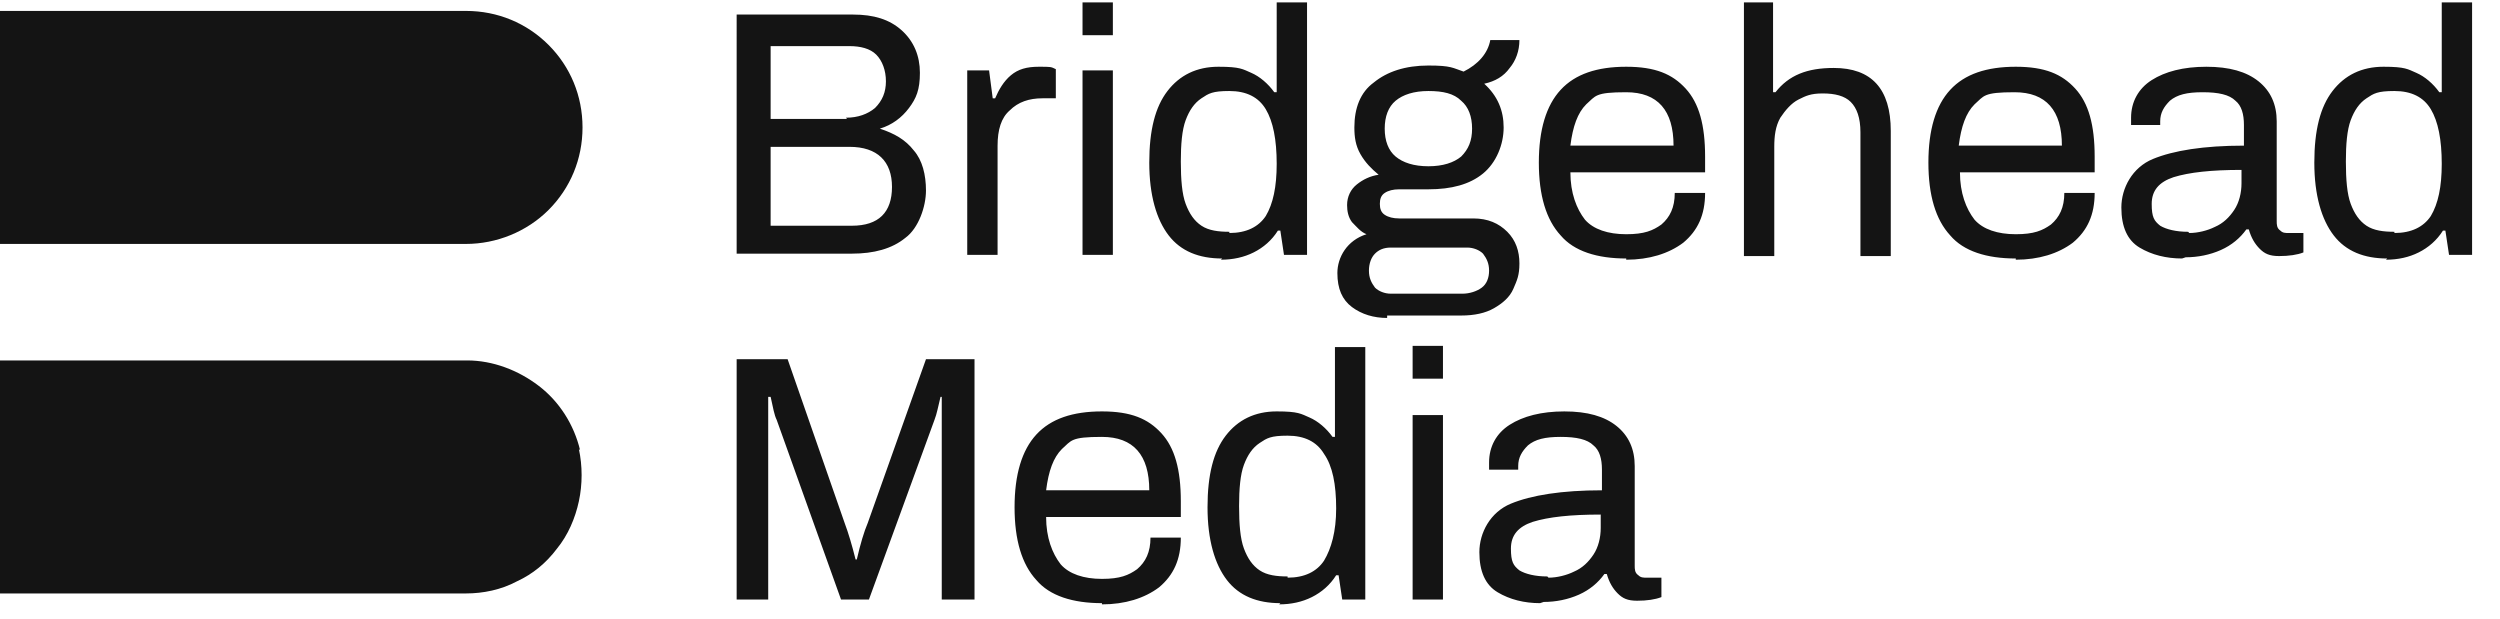
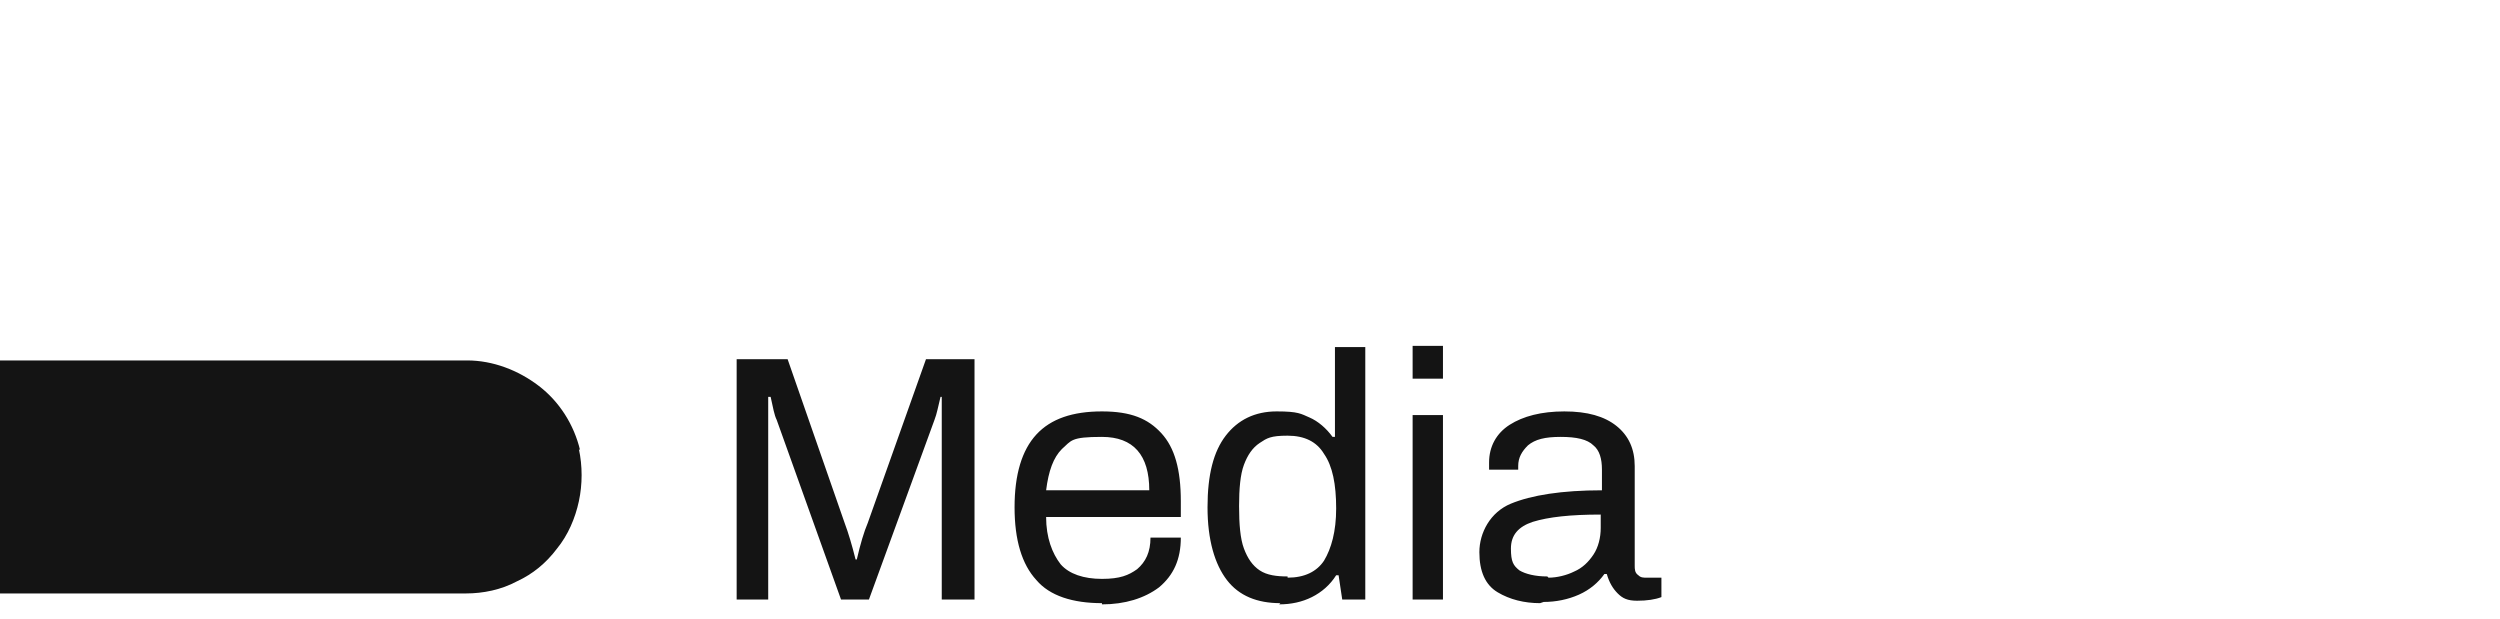
<svg xmlns="http://www.w3.org/2000/svg" id="Layer_1" data-name="Layer 1" version="1.1" viewBox="0 0 206 51">
  <defs>
    <style>
      .cls-1 {
        fill: #141414;
        stroke-width: 0px;
      }
    </style>
  </defs>
-   <path class="cls-1" d="M60.8,1.2h9.5c1.7,0,3,.4,4,1.3,1,.9,1.5,2.1,1.5,3.5s-.3,2.1-.9,2.9c-.6.8-1.4,1.4-2.4,1.7h0c1.2.4,2.1.9,2.8,1.8.7.8,1,2,1,3.3s-.6,3.1-1.7,3.9c-1.1.9-2.6,1.3-4.4,1.3h-9.5V1.2ZM69.7,9.7c1,0,1.8-.3,2.4-.8.6-.6.9-1.3.9-2.2s-.3-1.7-.8-2.2c-.5-.5-1.3-.7-2.2-.7h-6.5v6h6.3ZM70.2,18.6c2.2,0,3.3-1.1,3.3-3.2s-1.2-3.3-3.5-3.3h-6.5v6.5h6.7ZM79.6,5.8h1.9l.3,2.3h.2c.3-.7.7-1.4,1.3-1.9.6-.5,1.3-.7,2.3-.7s1,0,1.4.2v2.4h-1.1c-1.1,0-2,.3-2.7,1-.7.6-1,1.6-1,2.9v9h-2.5V5.8ZM89.2.2h2.5v2.7h-2.5V.2ZM89.2,5.8h2.5v15.2h-2.5V5.8ZM100.7,21.3c-1.9,0-3.4-.6-4.4-1.9-1-1.3-1.6-3.3-1.6-6s.5-4.6,1.5-5.9c1-1.3,2.4-2,4.2-2s2,.2,2.7.5,1.4.9,1.9,1.6h.2V.2h2.5v20.8h-1.9l-.3-2h-.2c-.5.8-1.2,1.4-2,1.8-.8.4-1.7.6-2.7.6ZM101.3,19.2c1.4,0,2.4-.5,3-1.4.6-1,.9-2.4.9-4.3h0c0-2-.3-3.5-.9-4.5-.6-1-1.6-1.5-3-1.5s-1.7.2-2.3.6c-.6.4-1,1-1.3,1.8-.3.8-.4,2-.4,3.4h0c0,1.5.1,2.7.4,3.5.3.8.7,1.4,1.3,1.8.6.4,1.4.5,2.3.5ZM114.3,26.2c-1.1,0-2.1-.3-2.9-.9-.8-.6-1.2-1.5-1.2-2.8s.8-2.7,2.4-3.2c-.5-.2-.8-.6-1.2-1-.3-.4-.4-.9-.4-1.4,0-.7.3-1.3.8-1.7.5-.4,1.1-.7,1.8-.8-.6-.5-1.1-1-1.5-1.7-.4-.7-.5-1.4-.5-2.2,0-1.6.5-2.9,1.6-3.7,1.1-.9,2.6-1.4,4.5-1.4s2,.2,2.9.5c1.2-.6,2-1.5,2.2-2.6h2.4c0,.9-.3,1.7-.8,2.3-.5.7-1.2,1.1-2.1,1.3,1.1,1,1.6,2.2,1.6,3.6s-.6,2.9-1.7,3.8c-1.1.9-2.6,1.3-4.5,1.3h-2.4c-.5,0-.9.1-1.2.3-.3.2-.4.5-.4.9s.1.7.4.9c.3.2.7.3,1.2.3h6.1c1.2,0,2.1.4,2.8,1.1.7.7,1,1.6,1,2.6s-.2,1.4-.5,2.1c-.3.7-.9,1.2-1.6,1.6-.7.4-1.6.6-2.7.6h-6.1ZM117.7,13.7c1.2,0,2.1-.3,2.7-.8.6-.6.9-1.3.9-2.3s-.3-1.8-.9-2.3c-.6-.6-1.5-.8-2.7-.8s-2.1.3-2.7.8c-.6.5-.9,1.3-.9,2.3s.3,1.8.9,2.3c.6.5,1.5.8,2.7.8ZM120.5,24.2c.6,0,1.2-.2,1.6-.5.4-.3.6-.8.6-1.4s-.2-1-.5-1.4c-.3-.3-.8-.5-1.3-.5h-6.3c-.6,0-1,.2-1.3.5-.3.3-.5.8-.5,1.4s.2,1,.5,1.4c.3.3.8.5,1.3.5h5.9ZM134,21.3c-2.4,0-4.3-.6-5.4-1.9-1.2-1.3-1.8-3.3-1.8-6s.6-4.7,1.8-6c1.2-1.3,3-1.9,5.4-1.9s3.8.6,4.9,1.8c1.1,1.2,1.6,3,1.6,5.6v1.3h-11.1c0,1.7.5,3,1.2,3.9.7.8,1.9,1.2,3.4,1.2s2.2-.3,2.9-.8c.7-.6,1.1-1.4,1.1-2.6h2.5c0,1.8-.6,3.1-1.8,4.1-1.2.9-2.8,1.4-4.7,1.4ZM137.9,12c0-2.9-1.3-4.4-3.9-4.4s-2.5.3-3.3,1c-.7.7-1.1,1.8-1.3,3.4h8.4ZM143.6.2h2.5v7.4h.2c1.1-1.4,2.6-2,4.8-2,3.1,0,4.7,1.7,4.7,5.2v10.3h-2.5v-10.2c0-1.2-.3-2-.8-2.5-.5-.5-1.3-.7-2.3-.7s-1.4.2-2,.5c-.6.3-1.1.9-1.5,1.5-.4.7-.5,1.5-.5,2.4v9h-2.5V.2ZM166.1,21.3c-2.4,0-4.3-.6-5.4-1.9-1.2-1.3-1.8-3.3-1.8-6s.6-4.7,1.8-6c1.2-1.3,3-1.9,5.4-1.9s3.8.6,4.9,1.8c1.1,1.2,1.6,3,1.6,5.6v1.3h-11.1c0,1.7.5,3,1.2,3.9.7.8,1.9,1.2,3.4,1.2s2.2-.3,2.9-.8c.7-.6,1.1-1.4,1.1-2.6h2.5c0,1.8-.6,3.1-1.8,4.1-1.2.9-2.8,1.4-4.7,1.4ZM169.9,12c0-2.9-1.3-4.4-3.9-4.4s-2.5.3-3.3,1c-.7.7-1.1,1.8-1.3,3.4h8.4ZM179.8,21.3c-1.3,0-2.5-.3-3.5-.9s-1.5-1.7-1.5-3.3.9-3.3,2.6-4c1.7-.7,4.2-1.1,7.5-1.1v-1.7c0-.9-.2-1.6-.7-2-.5-.5-1.4-.7-2.7-.7s-2.1.2-2.7.7c-.5.5-.8,1-.8,1.7v.3h-2.4c0-.1,0-.3,0-.6,0-1.3.6-2.4,1.7-3.1,1.1-.7,2.6-1.1,4.5-1.1s3.3.4,4.3,1.2c1,.8,1.5,1.9,1.5,3.3v8.2c0,.3,0,.6.3.8.2.2.4.2.7.2h1.2v1.6c-.5.2-1.2.3-2,.3s-1.2-.2-1.6-.6c-.4-.4-.7-.9-.9-1.6h-.2c-.5.7-1.2,1.3-2.1,1.7-.9.4-1.9.6-2.9.6ZM180.4,19.2c.7,0,1.5-.2,2.1-.5.7-.3,1.2-.8,1.6-1.4.4-.6.6-1.4.6-2.2v-1.1c-2.5,0-4.3.2-5.6.6-1.2.4-1.8,1.1-1.8,2.2s.2,1.4.7,1.8c.5.3,1.3.5,2.3.5ZM196.7,21.3c-1.9,0-3.4-.6-4.4-1.9-1-1.3-1.6-3.3-1.6-6s.5-4.6,1.5-5.9c1-1.3,2.4-2,4.2-2s2,.2,2.7.5c.7.3,1.4.9,1.9,1.6h.2V.2h2.5v20.8h-1.9l-.3-2h-.2c-.5.8-1.2,1.4-2,1.8-.8.4-1.7.6-2.7.6ZM197.3,19.2c1.4,0,2.4-.5,3-1.4.6-1,.9-2.4.9-4.3h0c0-2-.3-3.5-.9-4.5-.6-1-1.6-1.5-3-1.5s-1.7.2-2.3.6c-.6.4-1,1-1.3,1.8-.3.8-.4,2-.4,3.4h0c0,1.5.1,2.7.4,3.5.3.8.7,1.4,1.3,1.8.6.4,1.4.5,2.3.5Z" />
  <path class="cls-1" d="M60.8,29.6h4.1l4.7,13.5c.3.8.6,1.8.9,3h.1c.3-1.3.6-2.3.9-3l4.8-13.5h4v19.8h-2.7v-16.7c0,0-.1,0-.1,0-.2.8-.3,1.4-.5,1.9l-5.4,14.8h-2.3l-5.3-14.8c-.2-.4-.3-1-.5-1.9h-.2v3.7c0,0,0,13,0,13h-2.6v-19.8ZM90.8,49.7c-2.4,0-4.3-.6-5.4-1.9-1.2-1.3-1.8-3.3-1.8-6s.6-4.7,1.8-6c1.2-1.3,3-1.9,5.4-1.9s3.8.6,4.9,1.8c1.1,1.2,1.6,3,1.6,5.6v1.3h-11.1c0,1.7.5,3,1.2,3.9.7.8,1.9,1.2,3.4,1.2s2.2-.3,2.9-.8c.7-.6,1.1-1.4,1.1-2.6h2.5c0,1.8-.6,3.1-1.8,4.1-1.2.9-2.8,1.4-4.7,1.4ZM94.7,40.4c0-2.9-1.3-4.4-3.9-4.4s-2.5.3-3.3,1c-.7.7-1.1,1.8-1.3,3.4h8.4ZM105.5,49.7c-1.9,0-3.4-.6-4.4-1.9-1-1.3-1.6-3.3-1.6-6s.5-4.6,1.5-5.9c1-1.3,2.4-2,4.2-2s2,.2,2.7.5c.7.3,1.4.9,1.9,1.6h.2v-7.4h2.5v20.8h-1.9l-.3-2h-.2c-.5.8-1.2,1.4-2,1.8-.8.4-1.7.6-2.7.6ZM106.1,47.6c1.4,0,2.4-.5,3-1.4.6-1,1-2.4,1-4.3h0c0-2-.3-3.5-1-4.5-.6-1-1.6-1.5-3-1.5s-1.7.2-2.3.6c-.6.4-1,1-1.3,1.8-.3.8-.4,2-.4,3.4h0c0,1.5.1,2.7.4,3.5.3.8.7,1.4,1.3,1.8.6.4,1.4.5,2.3.5ZM116.4,28.5h2.5v2.7h-2.5v-2.7ZM116.4,34.2h2.5v15.2h-2.5v-15.2ZM126.9,49.7c-1.3,0-2.5-.3-3.5-.9-1-.6-1.5-1.7-1.5-3.3s.9-3.3,2.6-4c1.7-.7,4.2-1.1,7.5-1.1v-1.7c0-.9-.2-1.6-.7-2-.5-.5-1.4-.7-2.7-.7s-2.1.2-2.7.7c-.5.5-.8,1-.8,1.7v.3h-2.4c0-.1,0-.3,0-.6,0-1.3.6-2.4,1.7-3.1,1.1-.7,2.6-1.1,4.5-1.1s3.3.4,4.3,1.2c1,.8,1.5,1.9,1.5,3.3v8.2c0,.3,0,.6.3.8.2.2.4.2.7.2h1.2v1.6c-.5.2-1.2.3-2,.3s-1.2-.2-1.6-.6c-.4-.4-.7-.9-.9-1.6h-.2c-.5.7-1.2,1.3-2.1,1.7-.9.4-1.9.6-2.9.6ZM127.6,47.6c.7,0,1.5-.2,2.1-.5.7-.3,1.2-.8,1.6-1.4.4-.6.6-1.4.6-2.2v-1.1c-2.5,0-4.3.2-5.6.6-1.2.4-1.8,1.1-1.8,2.2s.2,1.4.7,1.8c.5.3,1.3.5,2.3.5Z" />
-   <path class="cls-1" d="M38.4,20.1c2.5,0,5-1,6.8-2.8,1.8-1.8,2.8-4.2,2.8-6.8s-1-5-2.8-6.8c-1.8-1.8-4.2-2.8-6.8-2.8H0v19.2h38.4Z" />
  <path class="cls-1" d="M47.8,37.1c-.5-2.1-1.7-4-3.4-5.3-1.7-1.3-3.8-2.1-5.9-2.1H0v19.2h38.4c1.4,0,2.9-.3,4.2-1,1.3-.6,2.4-1.5,3.3-2.7.9-1.1,1.5-2.5,1.8-3.9.3-1.4.3-2.9,0-4.3h0Z" />
</svg>